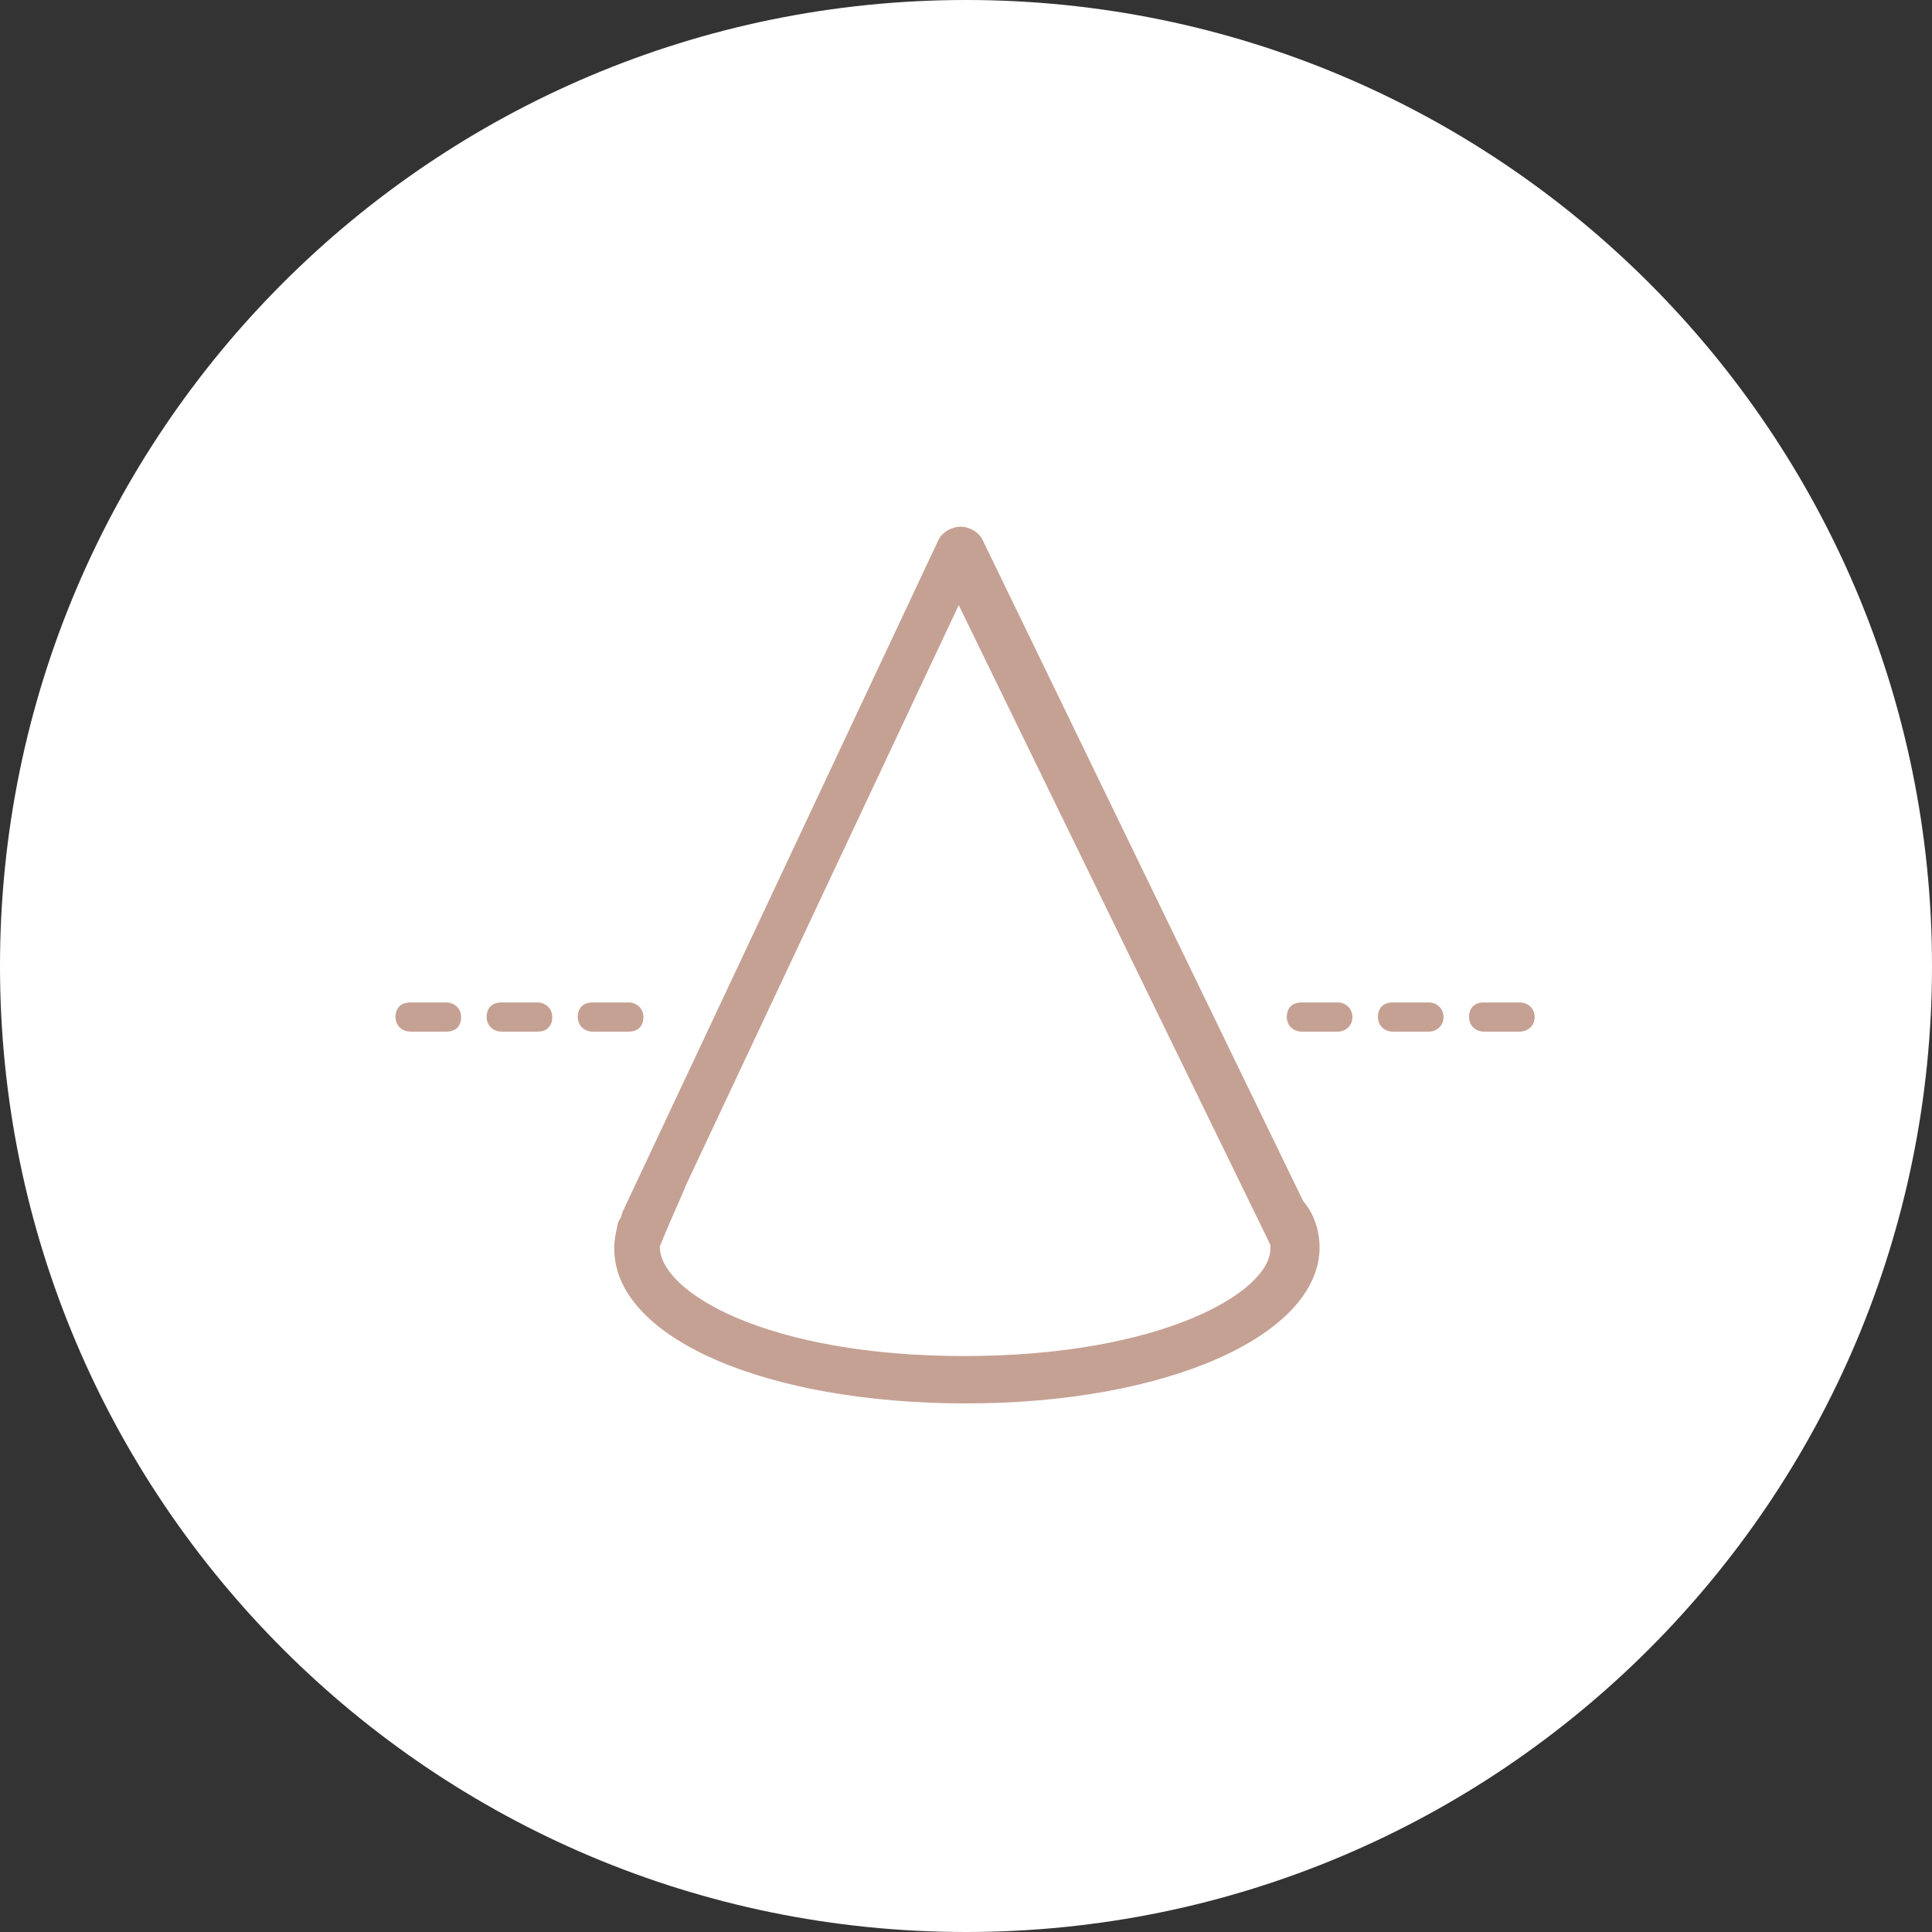
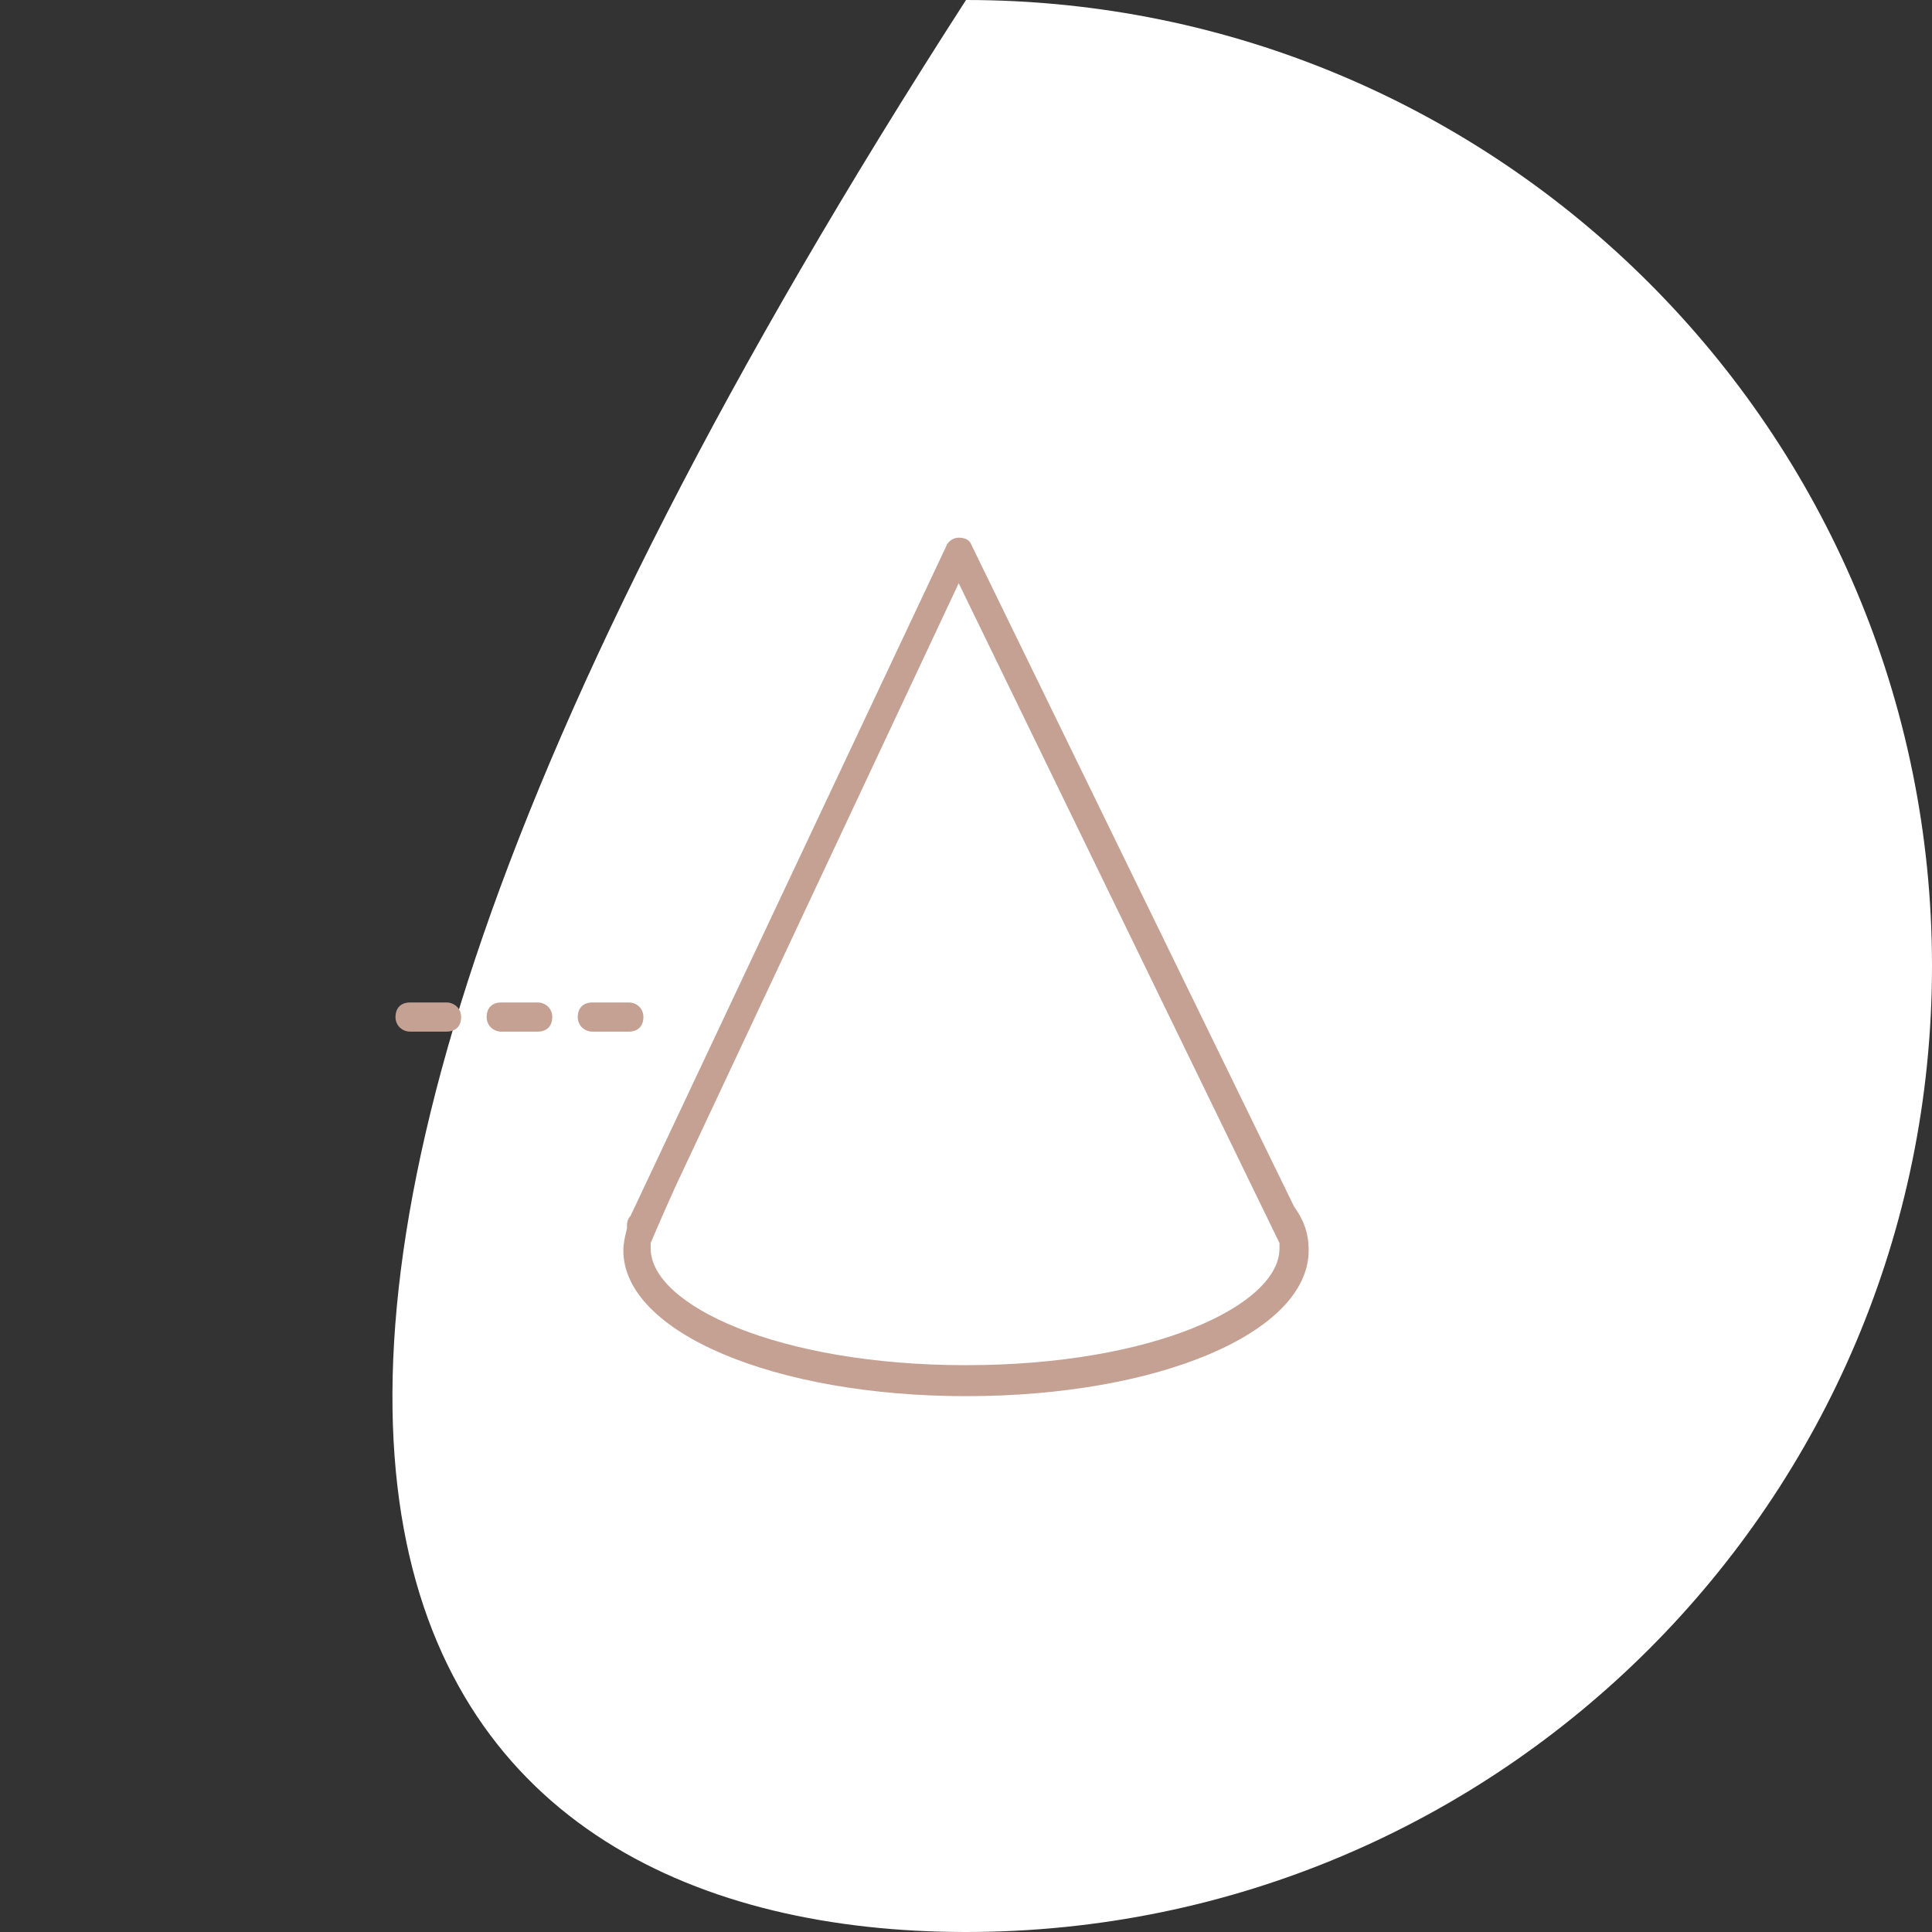
<svg xmlns="http://www.w3.org/2000/svg" width="80" height="80" viewBox="0 0 80 80" fill="none">
  <rect x="0" y="0" width="80" height="80" fill="#333333" stroke="none" />
-   <path d="M40 80C62.091 80 80 62.091 80 40C80 17.909 62.091 0 40 0C17.909 0 0 17.909 0 40C0 62.091 17.909 80 40 80Z" fill="white" />
+   <path d="M40 80C62.091 80 80 62.091 80 40C80 17.909 62.091 0 40 0C0 62.091 17.909 80 40 80Z" fill="white" />
  <path d="M53.585 49.962L40.226 22.566C40.151 22.34 39.925 22.264 39.698 22.264C39.472 22.264 39.245 22.415 39.17 22.642L26.113 50.34C26.038 50.415 25.962 50.566 25.962 50.717V50.793C25.962 50.793 25.962 50.793 25.962 50.868C25.887 51.17 25.811 51.472 25.811 51.774C25.811 55.17 32.075 57.812 40 57.812C48 57.812 54.189 55.17 54.189 51.774C54.189 51.019 53.962 50.491 53.585 49.962ZM40 56.529C32.226 56.529 26.943 54.038 26.943 51.698C26.943 51.623 26.943 51.547 26.943 51.472C27.321 50.566 28 49.057 28.075 48.906L39.698 24.151L52.981 51.472C52.981 51.547 52.981 51.623 52.981 51.698C52.981 54.038 47.773 56.529 40 56.529Z" fill="#C5A194" />
-   <path d="M40 58.113C31.698 58.113 25.434 55.396 25.434 51.698C25.434 51.321 25.509 51.019 25.585 50.642L25.66 50.491C25.736 50.415 25.736 50.264 25.811 50.113L38.868 22.34C39.019 22.038 39.396 21.811 39.774 21.811C40.151 21.811 40.528 22.038 40.679 22.34L53.962 49.736C54.415 50.264 54.642 50.944 54.642 51.698C54.566 55.321 48.302 58.113 40 58.113ZM26.264 50.868C26.189 51.17 26.113 51.472 26.113 51.698C26.113 54.793 32.302 57.359 39.925 57.359C47.547 57.359 53.736 54.868 53.736 51.698C53.736 51.094 53.585 50.642 53.208 50.189L53.132 50.113L39.925 22.717C39.849 22.566 39.623 22.566 39.547 22.717L26.491 50.491C26.415 50.566 26.34 50.717 26.264 50.868ZM40 56.906C32.604 56.906 26.566 54.566 26.566 51.698C26.566 51.623 26.566 51.547 26.566 51.472V51.321C26.943 50.34 27.623 48.906 27.698 48.755L39.698 23.245L53.358 51.396C53.358 51.472 53.358 51.547 53.358 51.623C53.358 54.566 47.321 56.906 40 56.906ZM27.321 51.623C27.321 53.51 31.774 56.151 39.925 56.151C48.075 56.151 52.604 53.51 52.604 51.698C52.604 51.623 52.604 51.623 52.604 51.547L39.698 25.057L28.377 49.132C28.377 49.208 27.698 50.642 27.321 51.623Z" fill="#C5A194" />
-   <path d="M62.943 42.717H61.434C61.132 42.717 60.83 42.491 60.83 42.113C60.83 41.736 61.057 41.51 61.434 41.51H62.943C63.245 41.51 63.547 41.736 63.547 42.113C63.547 42.491 63.245 42.717 62.943 42.717ZM59.17 42.717H57.66C57.358 42.717 57.057 42.491 57.057 42.113C57.057 41.736 57.283 41.51 57.66 41.51H59.17C59.472 41.51 59.774 41.736 59.774 42.113C59.774 42.491 59.472 42.717 59.17 42.717ZM55.396 42.717H53.887C53.585 42.717 53.283 42.491 53.283 42.113C53.283 41.736 53.509 41.51 53.887 41.51H55.396C55.698 41.51 56 41.736 56 42.113C56 42.491 55.698 42.717 55.396 42.717Z" fill="#C5A194" />
  <path d="M26.038 42.717H24.528C24.226 42.717 23.924 42.491 23.924 42.113C23.924 41.736 24.151 41.51 24.528 41.51H26.038C26.34 41.51 26.642 41.736 26.642 42.113C26.642 42.491 26.415 42.717 26.038 42.717ZM22.264 42.717H20.755C20.453 42.717 20.151 42.491 20.151 42.113C20.151 41.736 20.377 41.51 20.755 41.51H22.264C22.566 41.51 22.868 41.736 22.868 42.113C22.868 42.491 22.642 42.717 22.264 42.717ZM18.491 42.717H16.981C16.679 42.717 16.377 42.491 16.377 42.113C16.377 41.736 16.604 41.51 16.981 41.51H18.491C18.792 41.51 19.094 41.736 19.094 42.113C19.094 42.491 18.868 42.717 18.491 42.717Z" fill="#C5A194" />
</svg>